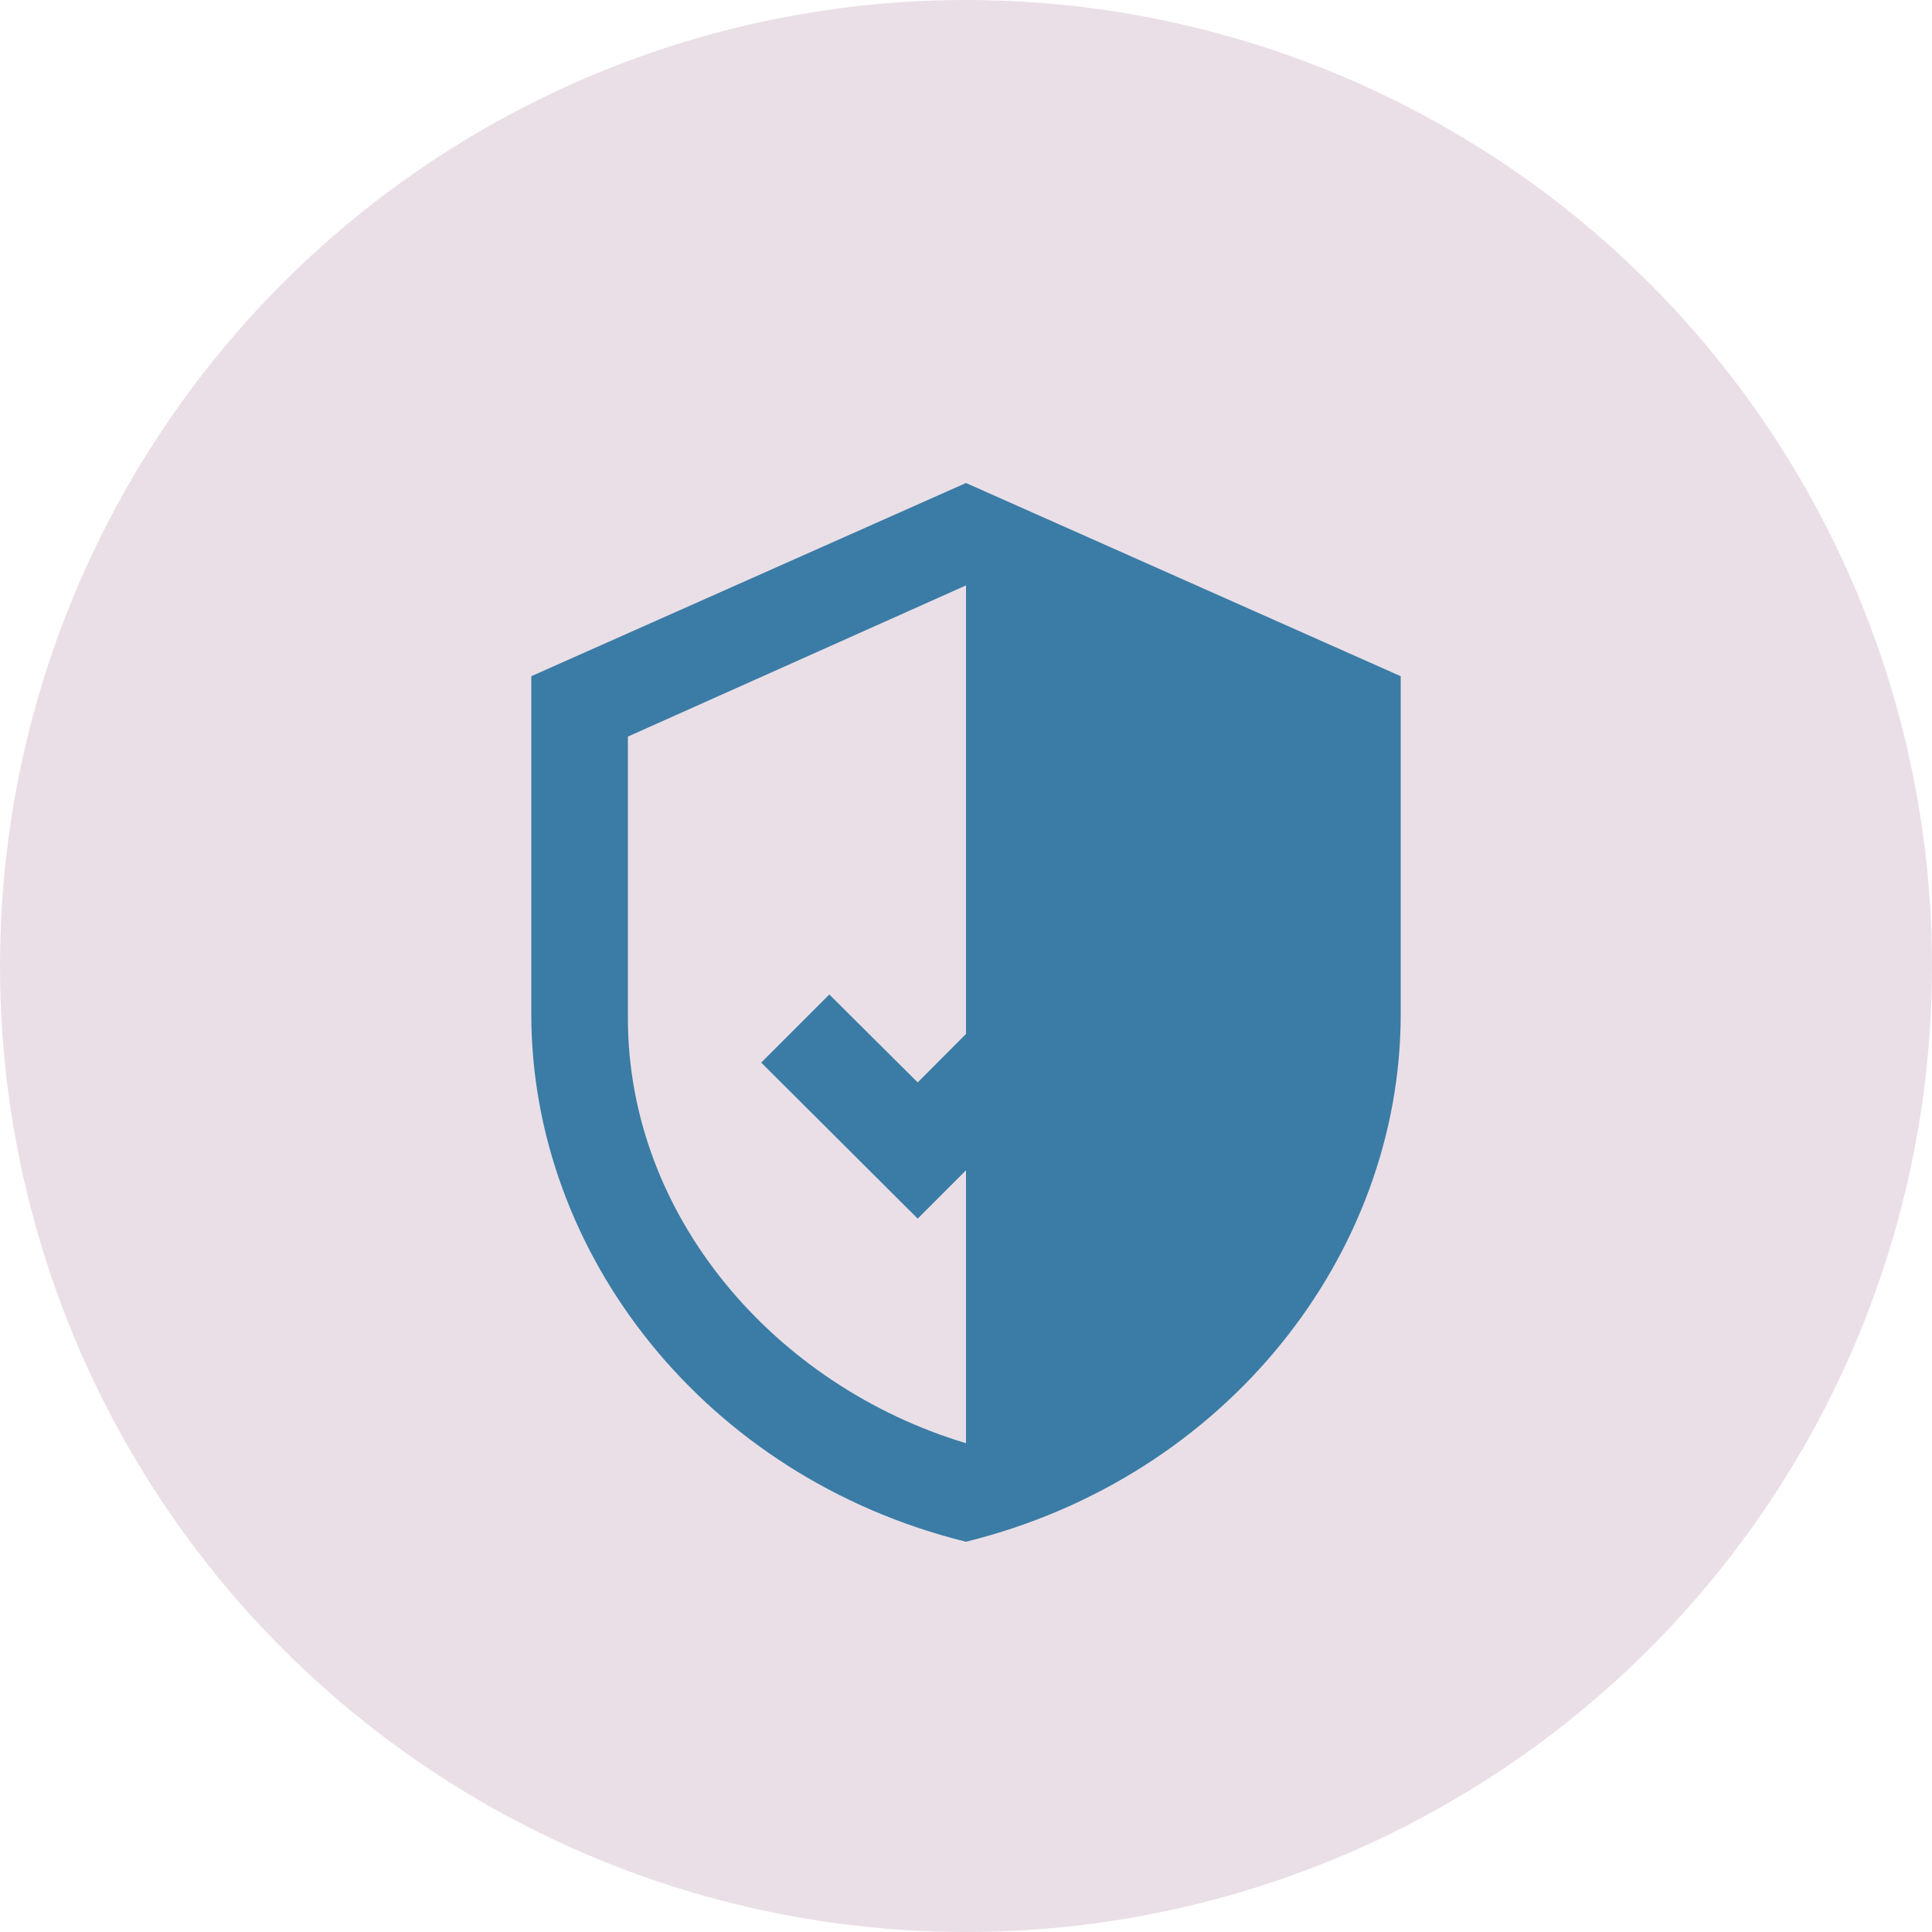
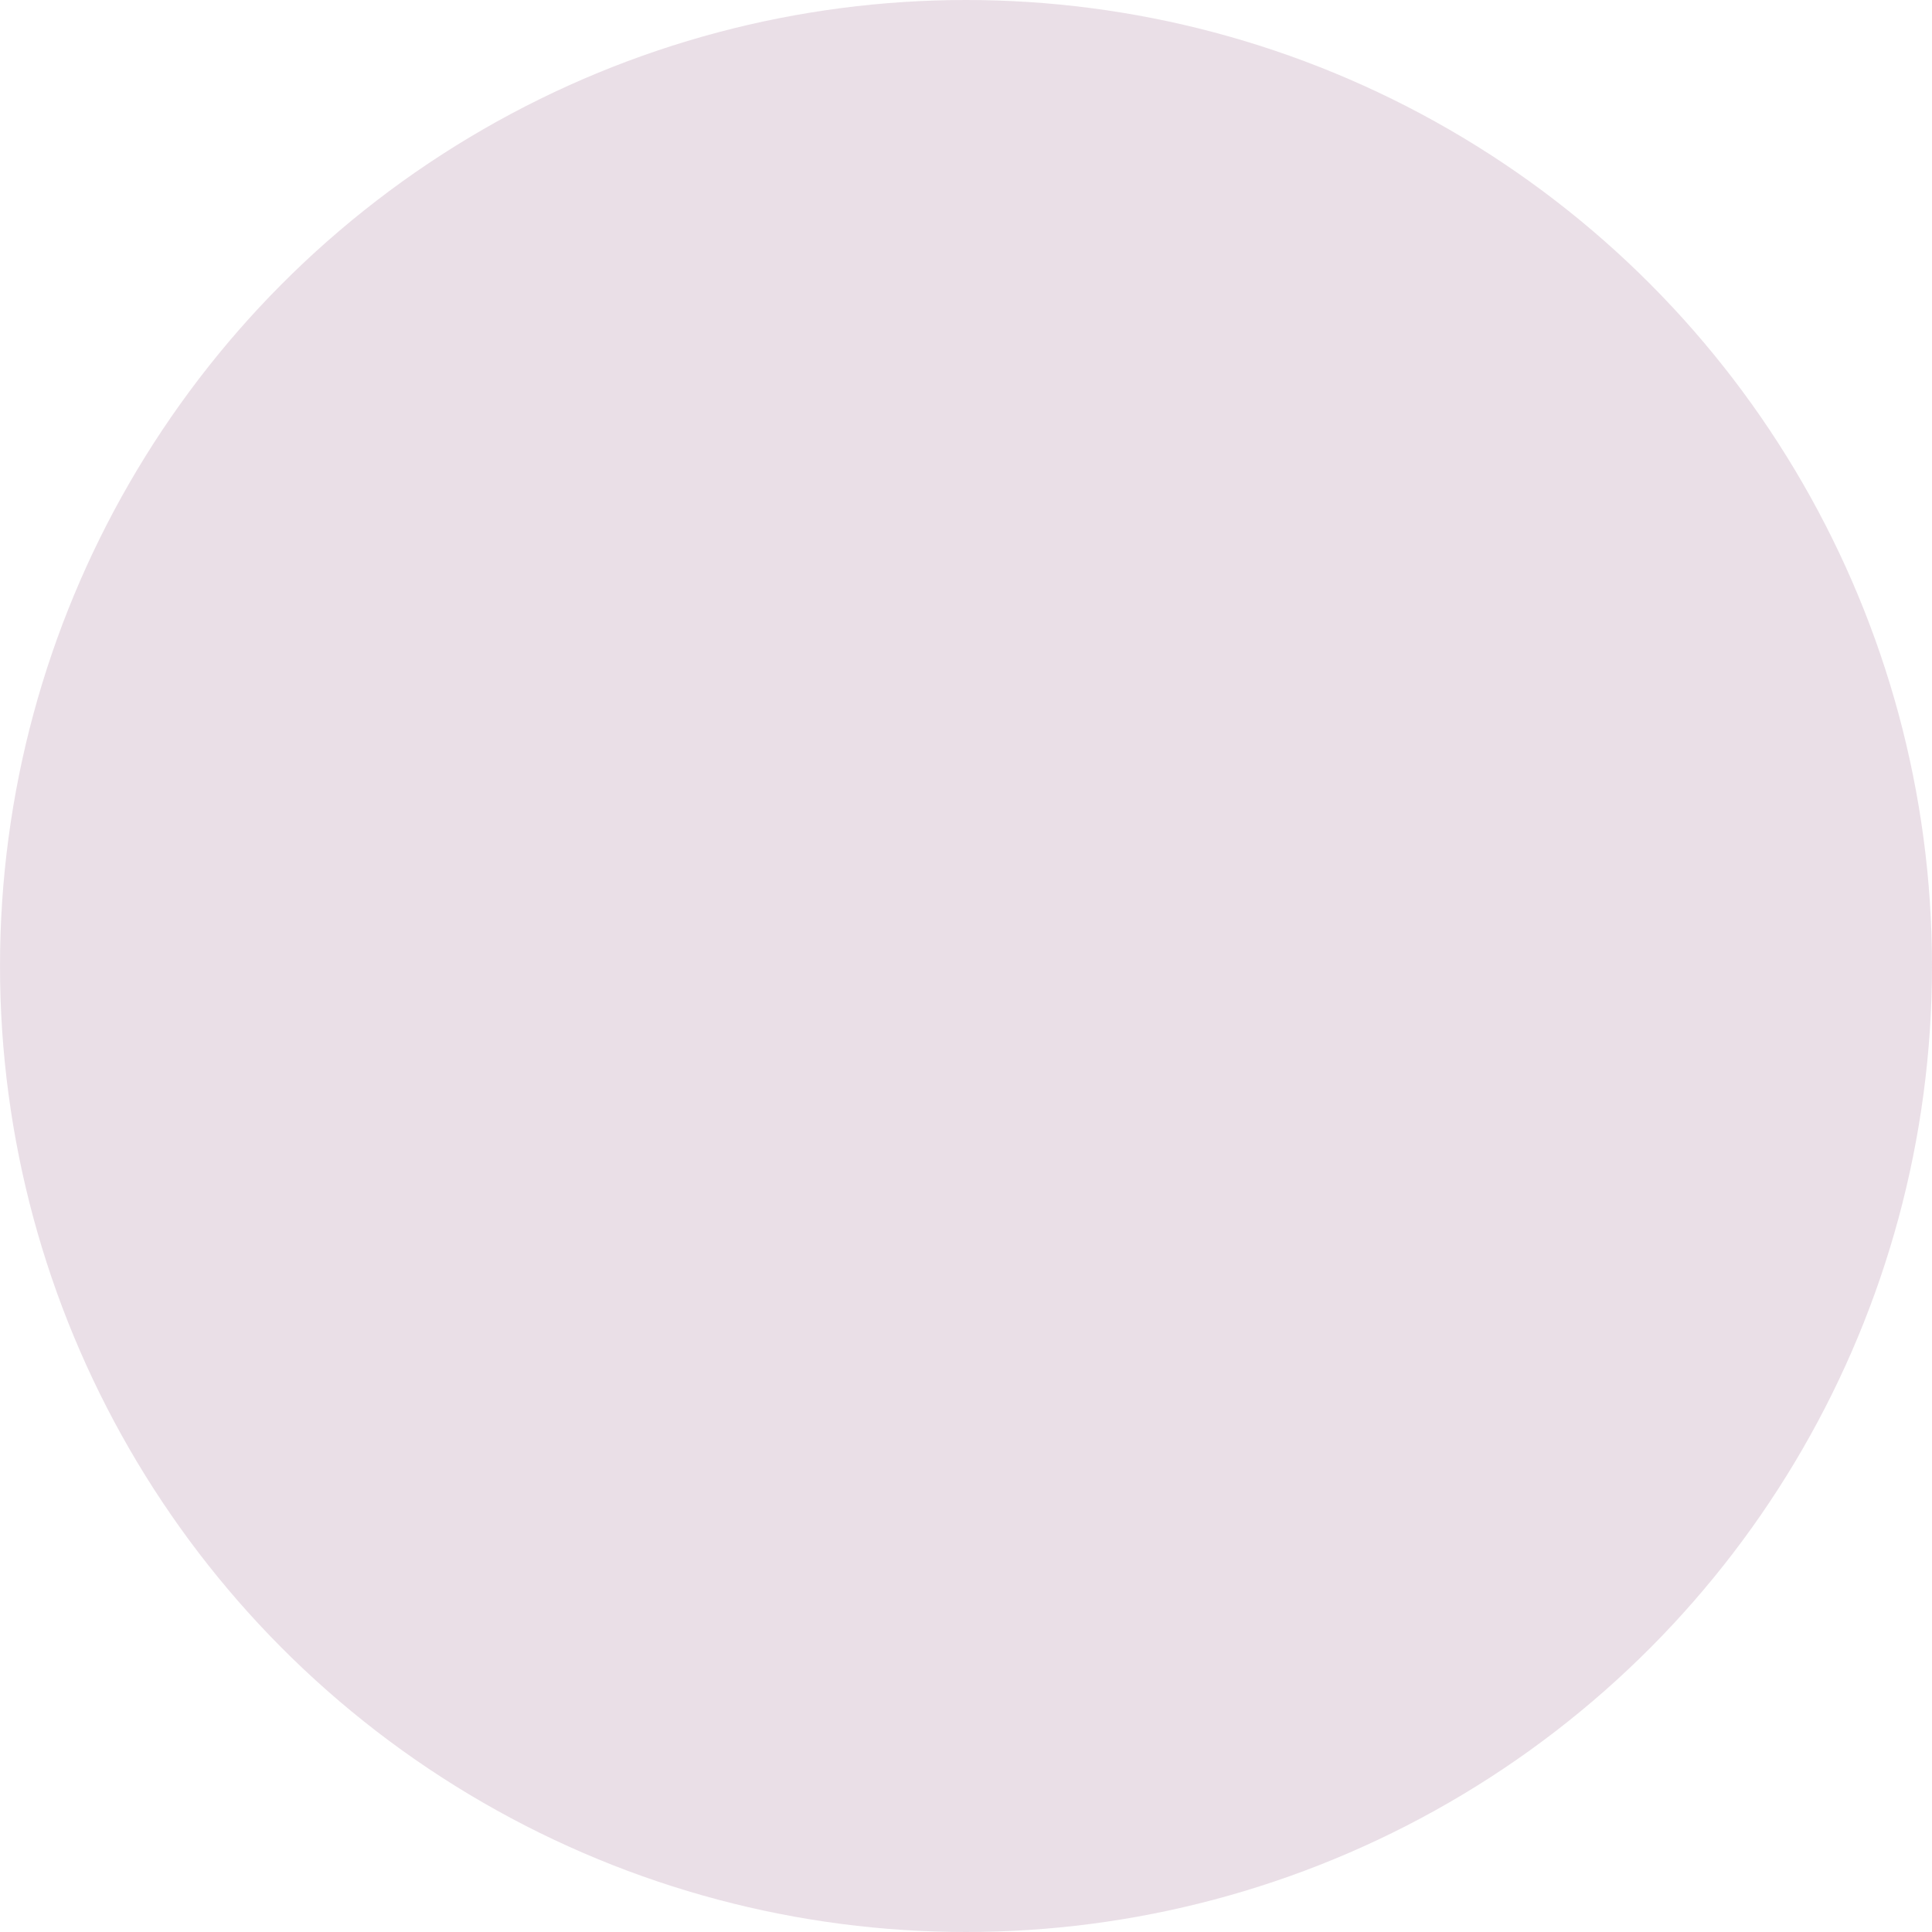
<svg xmlns="http://www.w3.org/2000/svg" width="40" height="40" viewBox="0 0 40 40" fill="none">
  <circle cx="20" cy="20" r="20" fill="#D7C0D0" opacity="0.5" />
-   <path d="M20 10L11 14V21C11 25.97 14.61 30.59 20 31.92C25.39 30.59 29 25.97 29 21V14L20 10ZM20 22.87V29.88C16.04 28.69 13 25.18 13 21.08V15.25L20 12.12V22.87ZM24.23 20L22.81 18.59L19 22.41L17.17 20.59L15.76 22L19 25.23L24.23 20Z" fill="#3A7CA5" />
</svg>